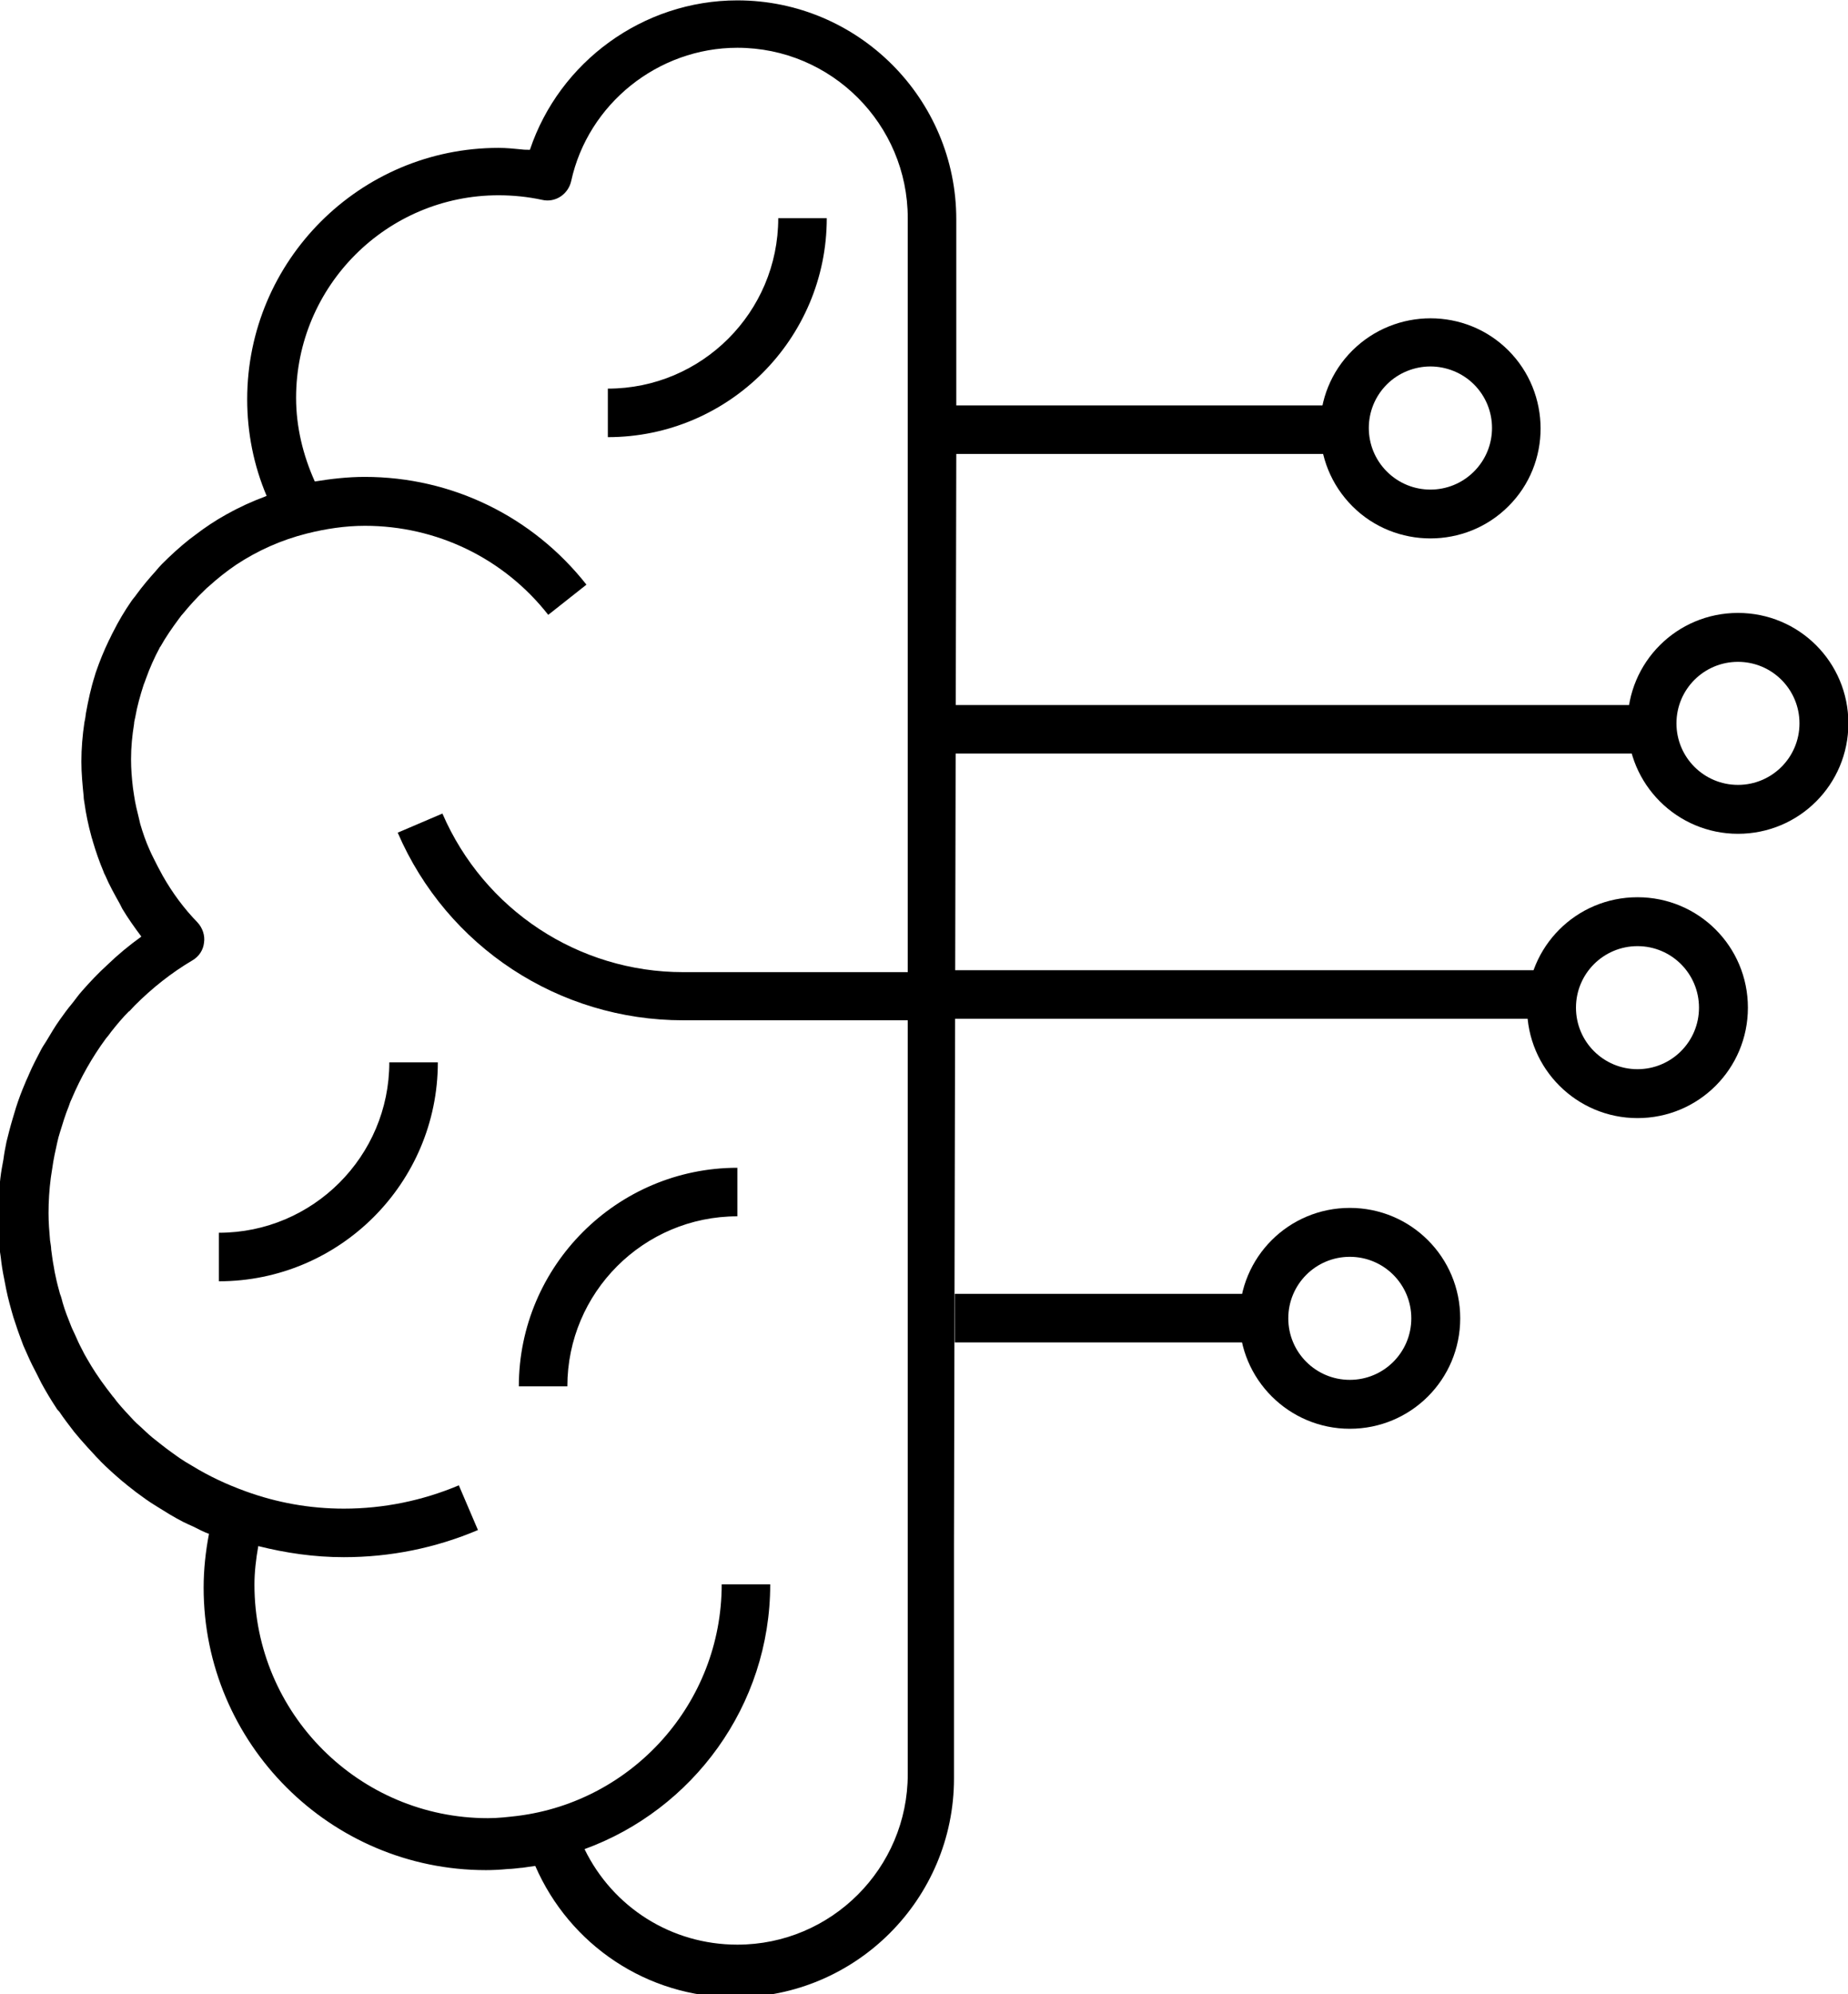
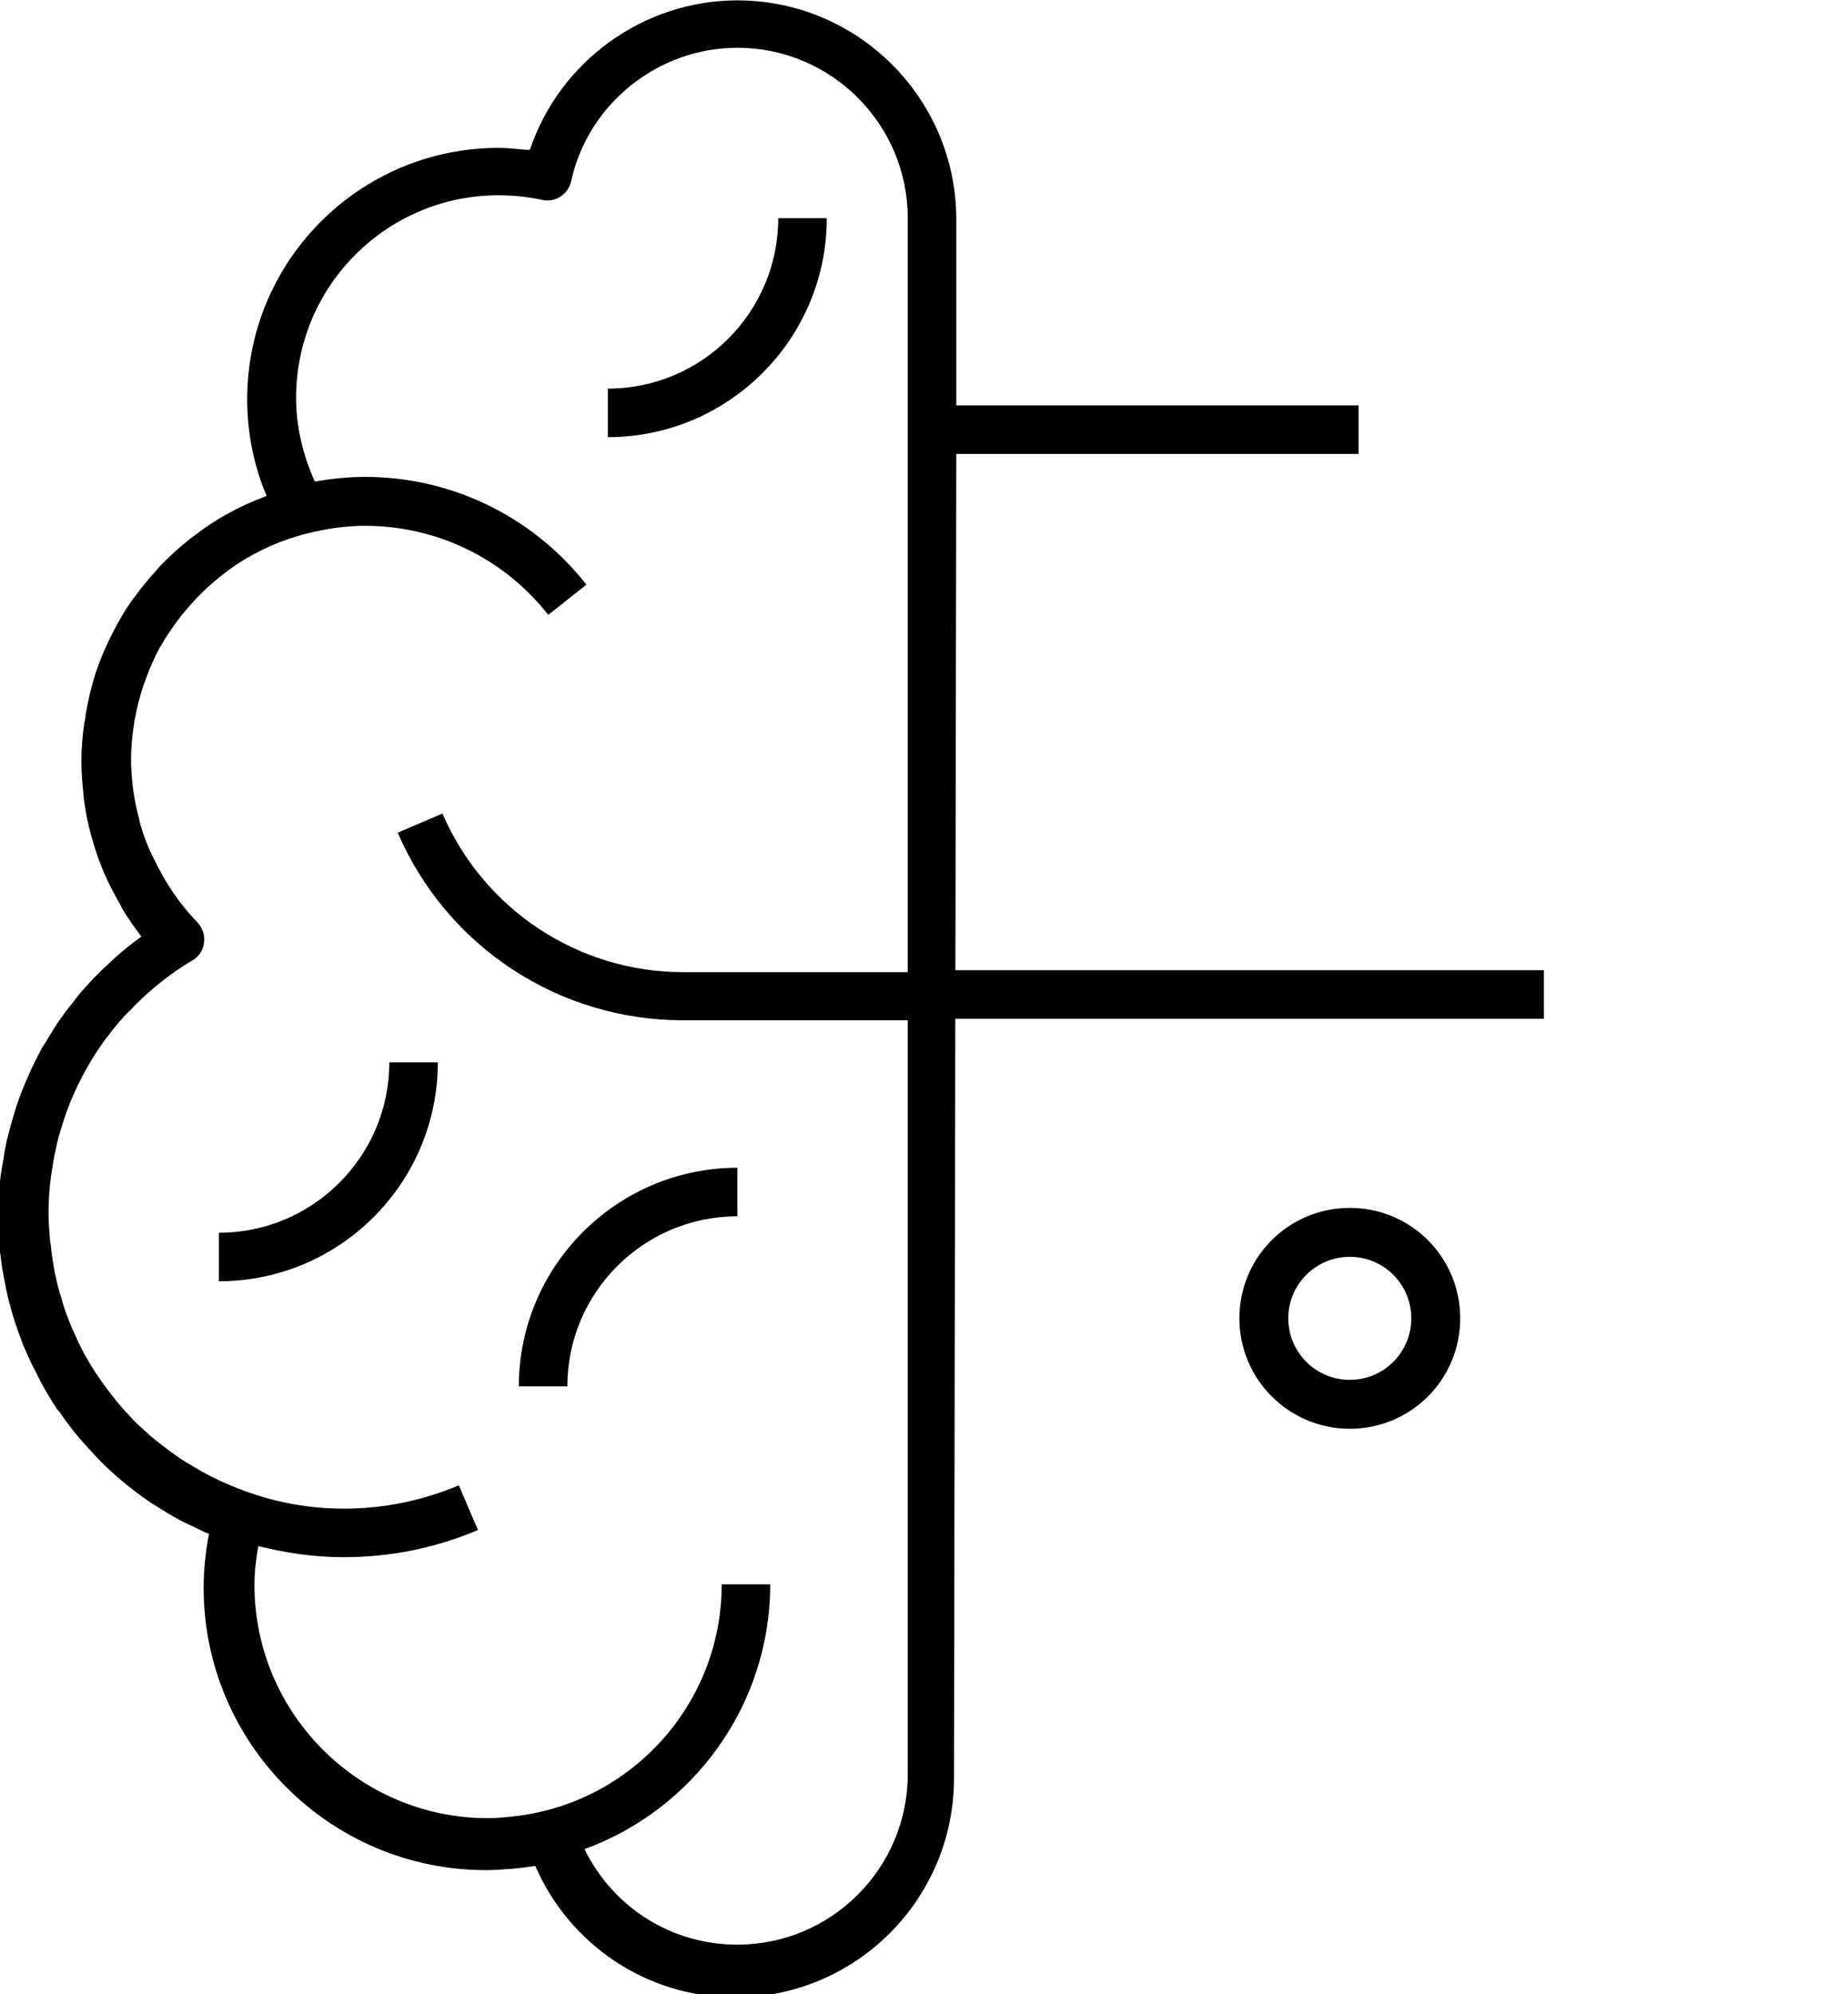
<svg xmlns="http://www.w3.org/2000/svg" id="Layer_2" viewBox="0 0 48.37 52.19">
  <g id="Layer_2-2">
-     <path d="m25.03,25.46v-12.3m0,25.88v-12.3m0-14.85v-6.15c0-3.16-2.57-5.73-5.73-5.73-2.47,0-4.66,1.61-5.43,3.91-.07,0-.15,0-.22-.01h0c-.2-.02-.4-.04-.6-.04-3.63,0-6.58,2.95-6.58,6.58,0,.87.17,1.73.51,2.53,0,0-.02,0-.03.01-.35.13-.68.28-1,.46,0,0-.01,0-.02.01-.29.16-.56.34-.82.54-.05.04-.11.08-.16.12-.25.2-.48.41-.71.64-.06.06-.11.12-.16.18-.18.2-.35.4-.51.62-.04.06-.09.11-.13.17-.18.26-.34.53-.48.81-.04.07-.07.15-.11.22-.13.27-.24.54-.34.83-.01.03-.02.06-.03.1-.1.31-.17.64-.23.97-.01.08-.02.16-.04.24-.05.34-.08.68-.08,1.03,0,.31.03.61.06.91,0,.06.01.11.02.17.04.29.1.58.18.87.01.05.03.09.04.14.08.27.17.53.28.79.01.03.02.06.04.09.11.26.25.51.39.76.02.04.04.08.06.12h0c.15.25.32.49.5.73-.32.23-.61.47-.89.74h0c-.23.21-.45.44-.66.68-.1.11-.18.23-.27.34-.11.13-.21.27-.31.41-.13.18-.24.37-.36.57-.05.08-.1.15-.14.23-.11.21-.22.42-.31.63-.03.08-.07.15-.1.23-.09.21-.17.42-.24.64-.03.1-.06.2-.09.3-.06.2-.11.4-.16.6-.03.15-.06.3-.08.46-.03.16-.06.32-.08.49-.04.33-.06.66-.06.99,0,.28.02.55.04.82,0,.09.02.17.03.26.02.19.05.38.09.57.02.09.03.17.05.26.05.25.12.5.19.74.02.06.04.12.06.18.06.19.13.37.2.56.04.09.08.18.12.27.07.16.15.32.23.47.04.08.08.16.12.24.12.22.25.44.39.65.02.04.05.07.08.1.12.18.26.36.39.53.05.06.1.12.16.19.12.14.25.28.38.42.05.06.11.11.16.17.18.18.37.35.57.52.04.03.08.06.11.09.16.13.32.25.49.37.1.07.19.13.29.19.11.07.23.14.34.21.12.07.24.14.36.2.08.04.17.08.26.12.14.07.27.14.41.19-.09.47-.14.94-.14,1.41,0,4.07,3.31,7.39,7.39,7.39.18,0,.38-.01.58-.03.11,0,.23-.02.34-.03,0,0,.01,0,.02,0h0c.12-.02.23-.03.35-.05.9,2.07,2.93,3.44,5.23,3.44,3.16,0,5.73-2.57,5.73-5.73v-6.15M3.38,26.47c.05-.05.1-.11.15-.16.45-.45.95-.85,1.51-1.18.17-.1.28-.27.3-.46.03-.19-.04-.39-.17-.53-.36-.37-.66-.78-.91-1.22-.09-.16-.17-.32-.25-.48-.03-.06-.06-.12-.09-.19-.1-.22-.18-.45-.25-.69-.01-.04-.02-.09-.03-.13-.05-.2-.1-.4-.13-.61-.01-.07-.02-.13-.03-.2-.03-.25-.05-.5-.05-.75,0-.32.03-.62.08-.93,0-.06.02-.11.03-.17.05-.29.13-.57.22-.85.02-.05.04-.1.06-.16.1-.28.22-.55.36-.81,0-.01.01-.02.02-.03.14-.25.3-.48.47-.71.04-.05.07-.1.11-.14.18-.22.37-.43.57-.62.04-.04.08-.08.12-.11.22-.2.46-.39.71-.56,0,0,0,0,0,0,.56-.37,1.18-.65,1.86-.82h0c.48-.12.99-.2,1.51-.2,1.88,0,3.64.85,4.8,2.33l1-.79c-1.41-1.79-3.53-2.82-5.8-2.82-.45,0-.88.05-1.31.12-.31-.69-.49-1.43-.49-2.19,0-2.93,2.38-5.3,5.3-5.3.38,0,.77.04,1.14.12.34.08.68-.14.76-.49.44-2.02,2.27-3.49,4.35-3.49,2.46,0,4.46,2,4.46,4.46v19.73h-5.88c-2.74,0-5.21-1.63-6.3-4.15l-1.17.5c1.29,2.99,4.22,4.91,7.47,4.91h5.88v19.73c0,2.46-2,4.46-4.46,4.46-1.73,0-3.26-.98-4-2.5,2.83-1.03,4.86-3.75,4.86-6.93h-1.27c0,3.11-2.33,5.68-5.34,6.06-.26.03-.51.06-.78.06-3.37,0-6.11-2.74-6.11-6.11,0-.33.04-.67.1-1.01.72.18,1.46.29,2.24.29,1.22,0,2.4-.24,3.51-.71l-.5-1.17c-.95.4-1.97.61-3.01.61-.9,0-1.76-.16-2.56-.45-.5-.18-.97-.4-1.41-.67-.08-.05-.16-.09-.23-.14-.1-.06-.19-.13-.29-.2-.1-.07-.19-.14-.28-.21-.08-.06-.16-.13-.24-.19-.11-.09-.21-.19-.32-.29-.06-.05-.12-.11-.17-.16-.15-.16-.3-.32-.44-.49-.04-.05-.07-.1-.11-.14-.1-.13-.2-.26-.3-.4-.05-.07-.1-.15-.15-.22-.08-.12-.15-.24-.22-.36-.05-.08-.09-.16-.13-.24-.07-.13-.13-.26-.19-.4-.03-.07-.07-.14-.1-.22-.08-.2-.16-.4-.22-.61-.02-.08-.04-.16-.07-.23-.04-.15-.08-.29-.11-.44-.02-.09-.04-.18-.05-.26-.03-.15-.05-.31-.07-.46,0-.08-.02-.16-.03-.24-.02-.23-.04-.47-.04-.71,0-.31.02-.62.06-.93.01-.09.03-.17.04-.26.03-.22.08-.45.13-.67.02-.09.04-.17.07-.26.07-.23.14-.46.23-.68.02-.06.04-.12.07-.18.24-.57.54-1.1.9-1.59.05-.06.1-.12.14-.18.15-.19.3-.37.47-.54M21.64,5.71h-1.27c0,2.46-2,4.46-4.46,4.46v1.27c3.16,0,5.73-2.57,5.73-5.73m-2.34,26.12v-1.27c-3.15,0-5.72,2.57-5.72,5.72h1.27c0-2.45,1.99-4.45,4.45-4.45m-7.84-4.03h-1.27c0,2.46-2,4.46-4.46,4.46v1.27c3.16,0,5.73-2.57,5.73-5.73" />
+     <path d="m25.03,25.46v-12.3m0,25.88v-12.3m0-14.85v-6.15c0-3.16-2.57-5.73-5.73-5.73-2.47,0-4.66,1.61-5.43,3.91-.07,0-.15,0-.22-.01h0c-.2-.02-.4-.04-.6-.04-3.63,0-6.58,2.95-6.58,6.58,0,.87.17,1.73.51,2.53,0,0-.02,0-.03.01-.35.13-.68.28-1,.46,0,0-.01,0-.02.01-.29.16-.56.34-.82.54-.05.04-.11.08-.16.12-.25.2-.48.41-.71.64-.06.06-.11.12-.16.18-.18.2-.35.4-.51.62-.04.06-.09.11-.13.17-.18.26-.34.53-.48.81-.04.07-.07.15-.11.22-.13.27-.24.54-.34.83-.01.03-.02.06-.03.1-.1.31-.17.64-.23.97-.01.08-.02.16-.04.24-.05.34-.08.68-.08,1.03,0,.31.03.61.06.91,0,.06.01.11.02.17.04.29.1.58.18.87.01.05.03.09.04.14.08.27.17.53.28.79.01.03.02.06.04.09.11.26.25.51.39.76.02.04.04.08.06.12h0c.15.25.32.49.5.73-.32.23-.61.47-.89.74h0c-.23.21-.45.44-.66.68-.1.11-.18.23-.27.34-.11.13-.21.27-.31.41-.13.18-.24.37-.36.57-.05.08-.1.15-.14.23-.11.21-.22.42-.31.63-.03.08-.07.15-.1.23-.09.21-.17.42-.24.64-.03.1-.06.2-.09.3-.06.2-.11.4-.16.6-.03.15-.06.3-.08.46-.03.16-.06.32-.08.49-.04.33-.06.66-.06.99,0,.28.02.55.04.82,0,.09.02.17.03.26.02.19.05.38.09.57.02.09.03.17.05.26.05.25.12.5.19.74.02.06.04.12.06.18.06.19.13.37.2.56.04.09.08.18.12.27.07.16.15.32.23.47.04.08.08.16.12.24.12.22.25.44.39.65.02.04.05.07.08.1.12.18.26.36.39.53.05.06.1.12.16.19.12.14.25.28.38.42.05.06.11.11.16.17.18.18.37.35.57.52.04.03.08.06.11.09.16.13.32.25.49.37.1.07.19.13.29.19.11.07.23.14.34.21.12.07.24.14.36.2.08.04.17.08.26.12.14.07.27.14.41.19-.09.47-.14.94-.14,1.41,0,4.07,3.31,7.39,7.39,7.39.18,0,.38-.01.58-.03.11,0,.23-.02.34-.03,0,0,.01,0,.02,0h0c.12-.02.23-.03.35-.05.9,2.07,2.93,3.44,5.23,3.44,3.16,0,5.73-2.57,5.73-5.73M3.38,26.47c.05-.05.1-.11.15-.16.45-.45.95-.85,1.51-1.18.17-.1.28-.27.3-.46.03-.19-.04-.39-.17-.53-.36-.37-.66-.78-.91-1.22-.09-.16-.17-.32-.25-.48-.03-.06-.06-.12-.09-.19-.1-.22-.18-.45-.25-.69-.01-.04-.02-.09-.03-.13-.05-.2-.1-.4-.13-.61-.01-.07-.02-.13-.03-.2-.03-.25-.05-.5-.05-.75,0-.32.03-.62.08-.93,0-.06.02-.11.03-.17.05-.29.13-.57.22-.85.02-.05.04-.1.06-.16.1-.28.22-.55.36-.81,0-.01.01-.02.02-.03.14-.25.3-.48.47-.71.04-.05.07-.1.11-.14.18-.22.37-.43.57-.62.04-.04.08-.08.12-.11.22-.2.46-.39.71-.56,0,0,0,0,0,0,.56-.37,1.18-.65,1.86-.82h0c.48-.12.99-.2,1.51-.2,1.88,0,3.64.85,4.8,2.33l1-.79c-1.41-1.79-3.53-2.82-5.8-2.82-.45,0-.88.05-1.31.12-.31-.69-.49-1.43-.49-2.19,0-2.93,2.38-5.3,5.3-5.3.38,0,.77.04,1.14.12.34.08.68-.14.76-.49.44-2.02,2.27-3.49,4.35-3.49,2.46,0,4.46,2,4.46,4.46v19.73h-5.88c-2.74,0-5.21-1.63-6.3-4.15l-1.17.5c1.29,2.99,4.22,4.91,7.47,4.91h5.88v19.73c0,2.46-2,4.46-4.46,4.46-1.73,0-3.26-.98-4-2.5,2.83-1.03,4.86-3.75,4.86-6.93h-1.27c0,3.11-2.33,5.68-5.34,6.06-.26.03-.51.06-.78.06-3.37,0-6.11-2.74-6.11-6.11,0-.33.04-.67.1-1.01.72.18,1.46.29,2.24.29,1.22,0,2.4-.24,3.51-.71l-.5-1.17c-.95.4-1.97.61-3.01.61-.9,0-1.76-.16-2.56-.45-.5-.18-.97-.4-1.41-.67-.08-.05-.16-.09-.23-.14-.1-.06-.19-.13-.29-.2-.1-.07-.19-.14-.28-.21-.08-.06-.16-.13-.24-.19-.11-.09-.21-.19-.32-.29-.06-.05-.12-.11-.17-.16-.15-.16-.3-.32-.44-.49-.04-.05-.07-.1-.11-.14-.1-.13-.2-.26-.3-.4-.05-.07-.1-.15-.15-.22-.08-.12-.15-.24-.22-.36-.05-.08-.09-.16-.13-.24-.07-.13-.13-.26-.19-.4-.03-.07-.07-.14-.1-.22-.08-.2-.16-.4-.22-.61-.02-.08-.04-.16-.07-.23-.04-.15-.08-.29-.11-.44-.02-.09-.04-.18-.05-.26-.03-.15-.05-.31-.07-.46,0-.08-.02-.16-.03-.24-.02-.23-.04-.47-.04-.71,0-.31.02-.62.06-.93.01-.09.03-.17.04-.26.03-.22.08-.45.13-.67.02-.09.04-.17.07-.26.07-.23.14-.46.23-.68.02-.06.04-.12.07-.18.24-.57.54-1.1.9-1.59.05-.06.1-.12.14-.18.15-.19.3-.37.47-.54M21.64,5.71h-1.27c0,2.46-2,4.46-4.46,4.46v1.27c3.16,0,5.73-2.57,5.73-5.73m-2.34,26.12v-1.27c-3.15,0-5.72,2.57-5.72,5.72h1.27c0-2.45,1.99-4.45,4.45-4.45m-7.84-4.03h-1.27c0,2.46-2,4.46-4.46,4.46v1.27c3.16,0,5.73-2.57,5.73-5.73" />
    <rect x="24.99" y="10.61" width="10.57" height="1.27" />
-     <rect x="24.99" y="18.45" width="18.1" height="1.27" />
    <rect x="24.99" y="25.39" width="15.42" height="1.27" />
-     <rect x="24.99" y="33.86" width="7.71" height="1.27" />
-     <path d="m37.44,14.09c-.74,0-1.48-.28-2.04-.84-1.13-1.13-1.13-2.96,0-4.08s2.96-1.12,4.08,0,1.13,2.96,0,4.08c-.56.56-1.3.84-2.04.84Zm0-4.5c-.41,0-.83.16-1.14.47-.63.63-.63,1.65,0,2.28.63.63,1.65.63,2.28,0,.63-.63.63-1.65,0-2.28-.31-.31-.73-.47-1.14-.47Z" />
-     <path d="m45.49,21.82c-1.59,0-2.89-1.29-2.89-2.89s1.29-2.89,2.89-2.89,2.89,1.29,2.89,2.89-1.29,2.89-2.89,2.89Zm0-4.5c-.89,0-1.61.72-1.61,1.61s.72,1.61,1.61,1.61,1.61-.72,1.61-1.61-.72-1.61-1.61-1.61Z" />
-     <path d="m42.86,29.26c-1.59,0-2.89-1.29-2.89-2.89s1.29-2.89,2.89-2.89,2.89,1.29,2.89,2.89-1.29,2.89-2.89,2.89Zm0-4.5c-.89,0-1.61.72-1.61,1.61s.72,1.61,1.61,1.61,1.61-.72,1.61-1.61-.72-1.61-1.61-1.61Z" />
    <path d="m35.33,37.39c-1.59,0-2.89-1.29-2.89-2.89s1.29-2.89,2.89-2.89,2.89,1.29,2.89,2.89-1.29,2.89-2.89,2.89Zm0-4.5c-.89,0-1.61.72-1.61,1.61s.72,1.61,1.61,1.61,1.61-.72,1.61-1.61-.72-1.61-1.61-1.61Z" />
  </g>
</svg>